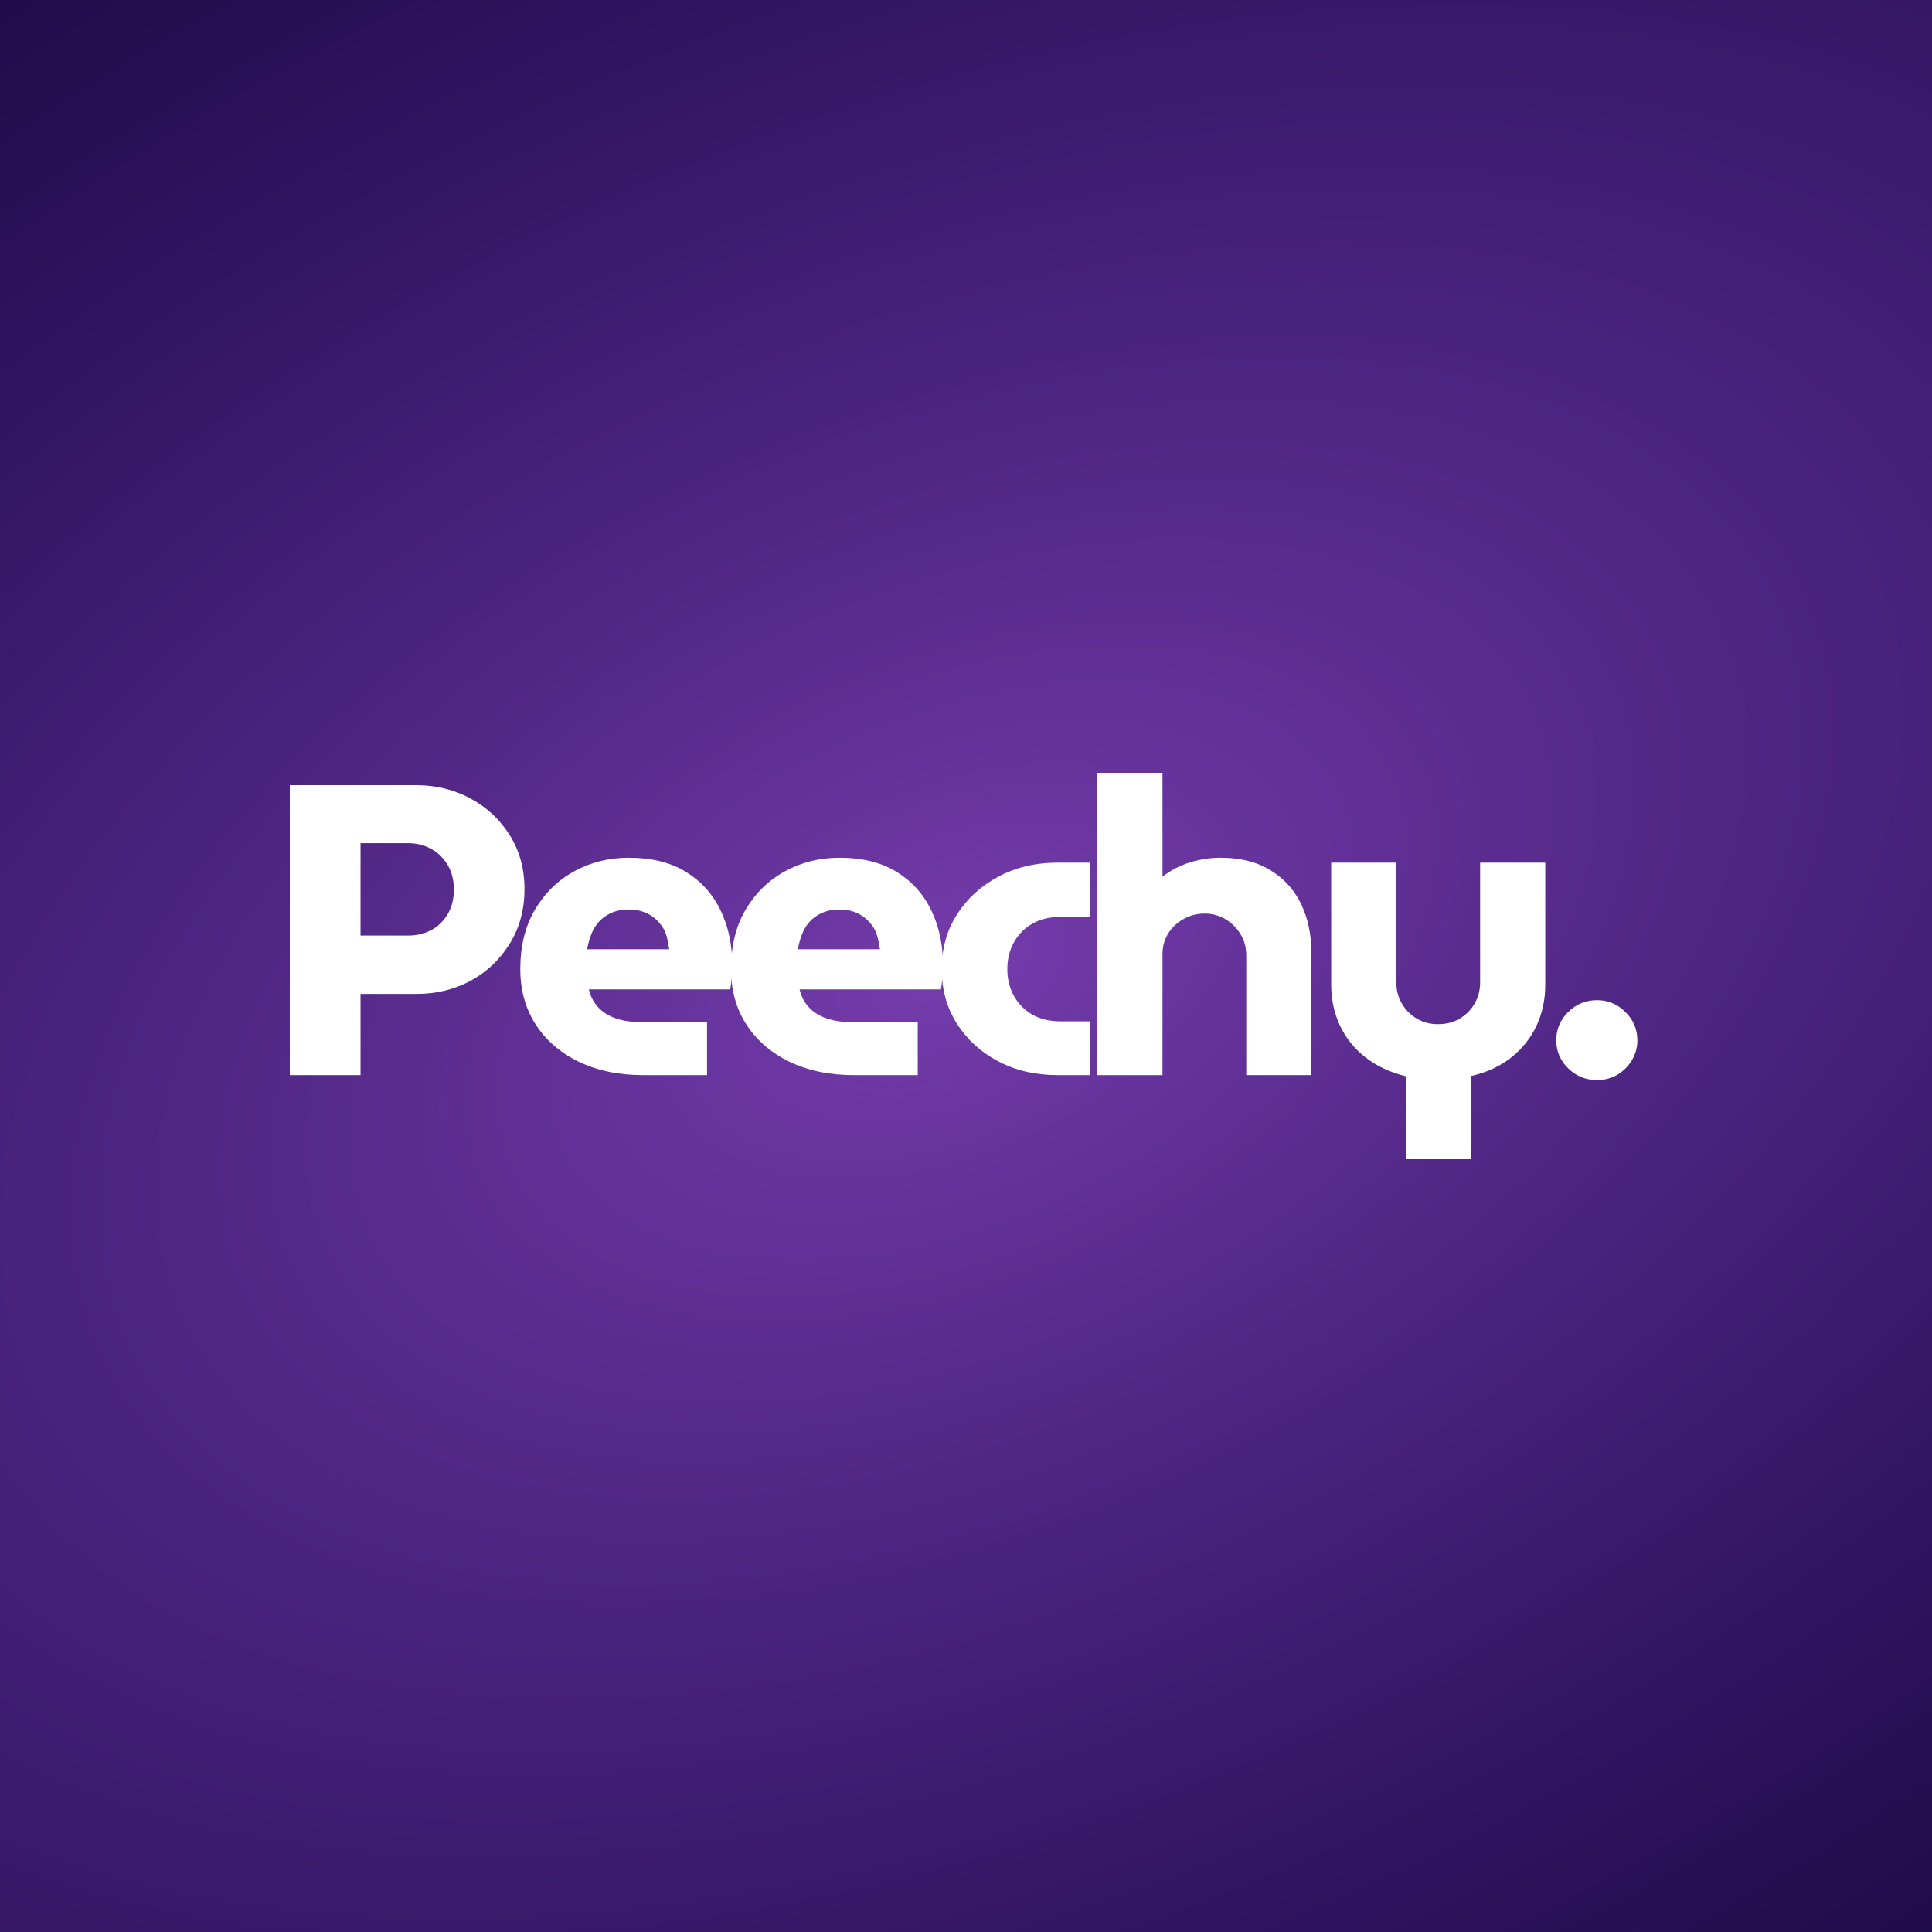
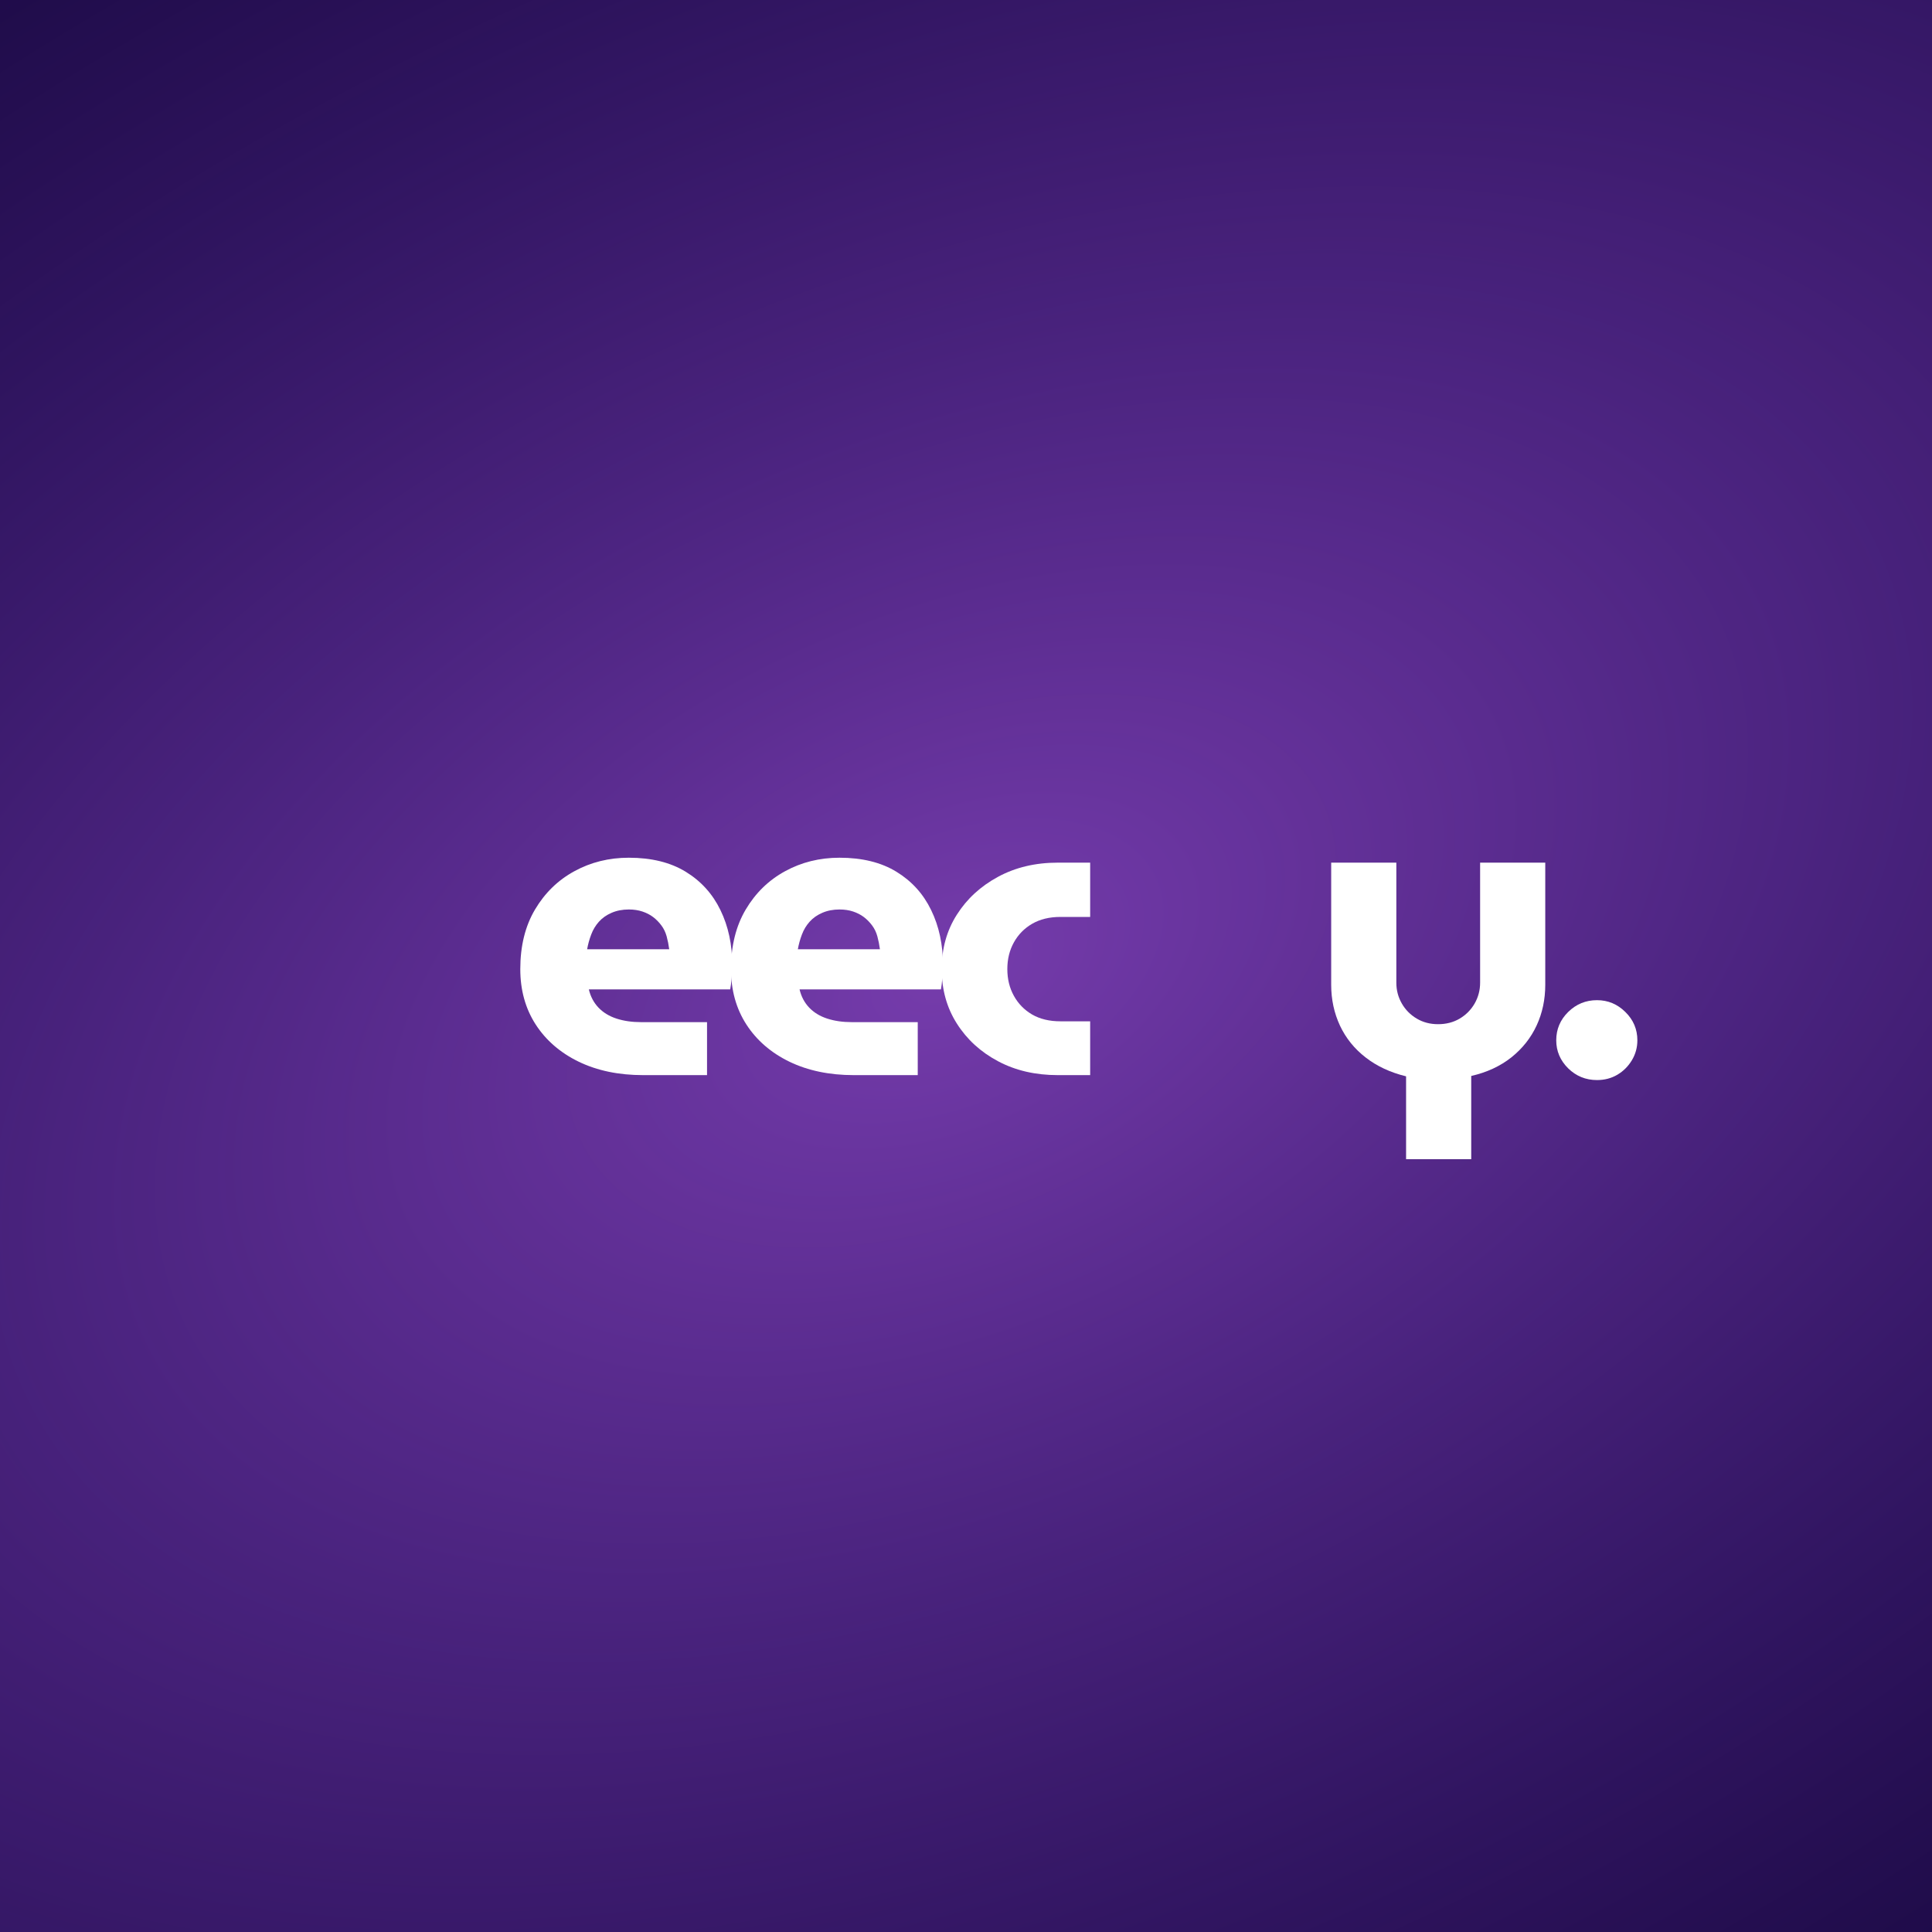
<svg xmlns="http://www.w3.org/2000/svg" width="400" height="400" viewBox="0 0 400 400" fill="none">
  <rect x="0" y="0" width="400" height="400" fill="#808080" stroke="none" />
  <g clip-path="url(#clip0_20_358)">
    <rect width="400" height="400" fill="#05001E" />
    <ellipse cx="197.095" cy="201.001" rx="432.574" ry="708.124" transform="rotate(64.358 197.095 201.001)" fill="url(#paint0_radial_20_358)" />
-     <path d="M60 222.593V162.564H86.213C90.285 162.564 94.014 163.484 97.411 165.32C100.802 167.147 103.509 169.677 105.535 172.915C107.571 176.144 108.589 179.87 108.589 184.096C108.589 188.327 107.571 192.087 105.535 195.373C103.509 198.665 100.817 201.224 97.45 203.046C94.083 204.872 90.334 205.783 86.213 205.783H74.643V222.593H60ZM74.643 193.696H84.569C86.301 193.696 87.867 193.325 89.267 192.578C90.662 191.836 91.792 190.747 92.653 189.32C93.525 187.894 93.965 186.178 93.965 184.173C93.965 182.183 93.525 180.472 92.653 179.046C91.792 177.609 90.647 176.501 89.228 175.73C87.803 174.959 86.252 174.573 84.569 174.573H74.643V193.696Z" fill="white" />
    <path d="M133.15 222.593C128.099 222.593 123.655 221.668 119.818 219.817C115.991 217.957 113.016 215.378 110.892 212.087C108.777 208.8 107.72 204.983 107.72 200.636C107.72 195.846 108.738 191.73 110.774 188.299C112.81 184.868 115.521 182.227 118.918 180.376C122.31 178.516 126.068 177.581 130.194 177.581C134.892 177.581 138.817 178.554 141.979 180.492C145.15 182.434 147.544 185.08 149.164 188.434C150.793 191.778 151.611 195.586 151.611 199.865C151.611 200.612 151.562 201.484 151.474 202.487C151.395 203.489 151.297 204.275 151.18 204.839H121.913C122.266 206.333 122.931 207.59 123.91 208.617C124.899 209.648 126.147 210.405 127.649 210.892C129.161 211.383 130.85 211.624 132.719 211.624H146.384V222.593H133.15ZM121.561 196.53H138.553C138.436 195.619 138.259 194.733 138.025 193.87C137.79 193.012 137.423 192.251 136.928 191.595C136.444 190.94 135.881 190.371 135.245 189.88C134.604 189.393 133.86 189.007 133.013 188.723C132.176 188.443 131.236 188.299 130.194 188.299C128.863 188.299 127.669 188.53 126.611 188.993C125.564 189.446 124.698 190.053 124.008 190.824C123.313 191.595 122.779 192.482 122.403 193.484C122.021 194.487 121.742 195.504 121.561 196.53Z" fill="white" />
    <path d="M176.776 222.593C171.725 222.593 167.281 221.668 163.444 219.817C159.617 217.957 156.641 215.378 154.517 212.087C152.403 208.8 151.346 204.983 151.346 200.636C151.346 195.846 152.364 191.73 154.4 188.299C156.436 184.868 159.147 182.227 162.543 180.376C165.935 178.516 169.694 177.581 173.819 177.581C178.518 177.581 182.443 178.554 185.605 180.492C188.776 182.434 191.169 185.08 192.789 188.434C194.419 191.778 195.236 195.586 195.236 199.865C195.236 200.612 195.187 201.484 195.099 202.487C195.021 203.489 194.923 204.275 194.805 204.839H165.539C165.891 206.333 166.557 207.59 167.535 208.617C168.524 209.648 169.772 210.405 171.275 210.892C172.787 211.383 174.475 211.624 176.345 211.624H190.009V222.593H176.776ZM165.186 196.53H182.179C182.061 195.619 181.885 194.733 181.65 193.87C181.415 193.012 181.048 192.251 180.554 191.595C180.069 190.94 179.506 190.371 178.87 189.88C178.229 189.393 177.485 189.007 176.638 188.723C175.802 188.443 174.862 188.299 173.819 188.299C172.488 188.299 171.294 188.53 170.237 188.993C169.19 189.446 168.323 190.053 167.633 190.824C166.938 191.595 166.405 192.482 166.028 193.484C165.646 194.487 165.367 195.504 165.186 196.53Z" fill="white" />
    <path d="M219.011 222.593C214.362 222.593 210.241 221.639 206.639 219.72C203.037 217.807 200.188 215.205 198.103 211.913C196.014 208.626 194.971 204.867 194.971 200.636C194.971 196.41 196.014 192.655 198.103 189.378C200.188 186.091 203.037 183.475 206.639 181.532C210.241 179.581 214.362 178.602 219.011 178.602H225.706V189.841H219.54C217.269 189.841 215.316 190.318 213.686 191.267C212.066 192.207 210.809 193.494 209.908 195.123C209.008 196.742 208.557 198.583 208.557 200.636C208.557 202.694 209.008 204.54 209.908 206.169C210.809 207.802 212.066 209.094 213.686 210.043C215.316 210.983 217.269 211.451 219.54 211.451H225.706V222.593H219.011Z" fill="white" />
-     <path d="M227.194 222.593V160H240.683V181.513C242.43 180.154 244.348 179.157 246.438 178.525C248.523 177.899 250.613 177.581 252.702 177.581C256.774 177.581 260.21 178.443 263.019 180.164C265.838 181.875 267.957 184.212 269.382 187.181C270.801 190.149 271.515 193.523 271.515 197.301V222.593H258.027V197.822C258.027 196.164 257.626 194.694 256.833 193.407C256.05 192.111 255.003 191.075 253.701 190.304C252.394 189.533 250.96 189.147 249.394 189.147C247.828 189.147 246.379 189.523 245.048 190.265C243.717 191.012 242.65 192.015 241.857 193.272C241.074 194.535 240.683 195.962 240.683 197.552V222.593H227.194Z" fill="white" />
    <path d="M291.114 240V222.843C287.864 222.048 285.074 220.752 282.755 218.949C280.43 217.152 278.653 214.954 277.43 212.357C276.216 209.749 275.609 206.93 275.609 203.894V178.602H289.097V203.47C289.097 205.012 289.474 206.448 290.233 207.769C290.987 209.079 292.019 210.12 293.326 210.892C294.628 211.663 296.096 212.048 297.731 212.048C299.414 212.048 300.907 211.663 302.214 210.892C303.515 210.12 304.548 209.079 305.307 207.769C306.06 206.448 306.442 205.012 306.442 203.47V178.602H319.93V203.894C319.93 206.93 319.333 209.73 318.149 212.299C316.96 214.872 315.217 217.075 312.922 218.911C310.622 220.737 307.852 222.024 304.602 222.766V240H291.114Z" fill="white" />
    <path d="M330.641 223.615C328.316 223.615 326.324 222.805 324.67 221.186C323.026 219.557 322.203 217.619 322.203 215.383C322.203 213.099 323.026 211.142 324.67 209.523C326.324 207.894 328.316 207.075 330.641 207.075C332.912 207.075 334.869 207.894 336.514 209.523C338.168 211.142 339 213.099 339 215.383C339 216.877 338.618 218.251 337.865 219.509C337.106 220.771 336.103 221.774 334.85 222.516C333.607 223.248 332.207 223.615 330.641 223.615Z" fill="white" />
  </g>
  <defs>
    <radialGradient id="paint0_radial_20_358" cx="0" cy="0" r="1" gradientUnits="userSpaceOnUse" gradientTransform="translate(197.095 201) rotate(90) scale(708.124 432.574)">
      <stop stop-color="#763CAC" />
      <stop offset="1" stop-color="#320F85" stop-opacity="0" />
    </radialGradient>
    <clipPath id="clip0_20_358">
      <rect width="400" height="400" fill="white" />
    </clipPath>
  </defs>
</svg>